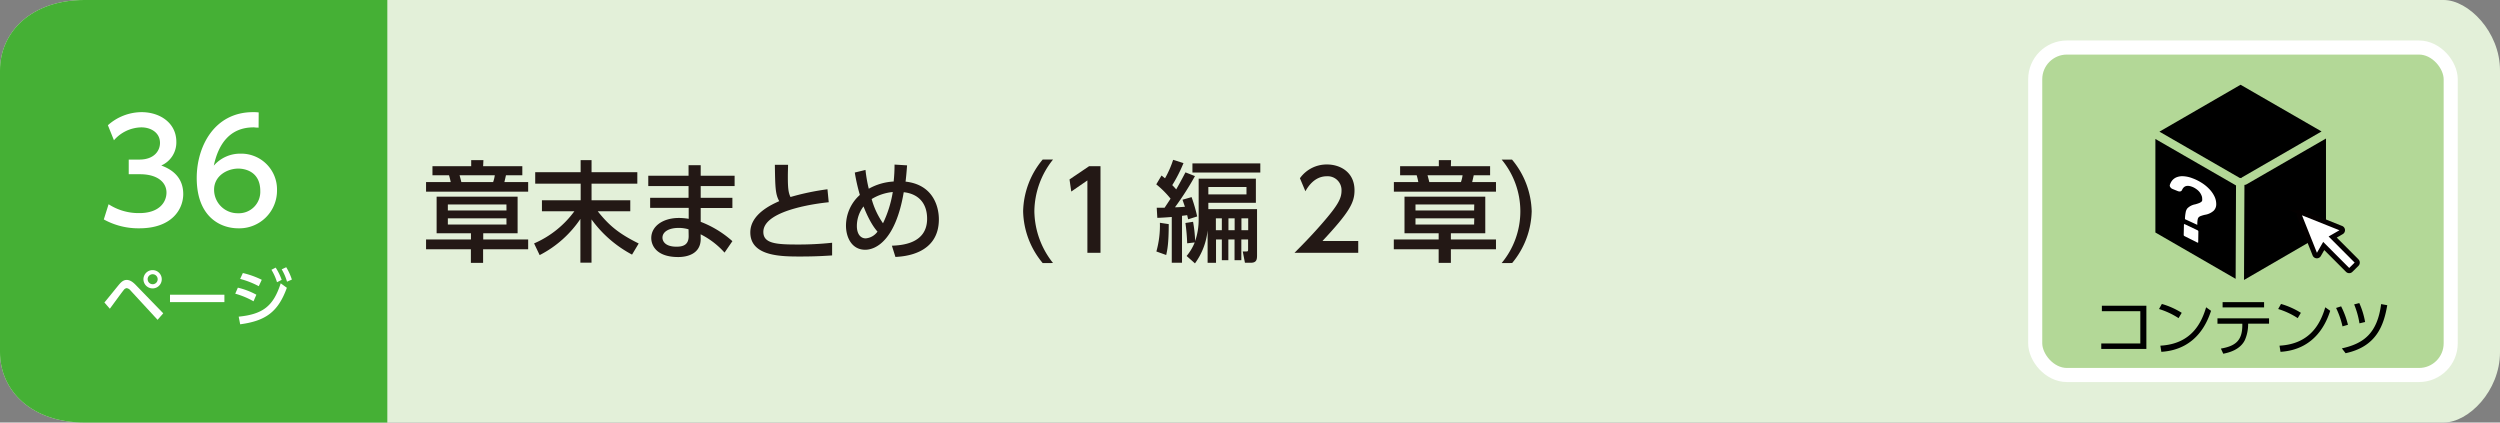
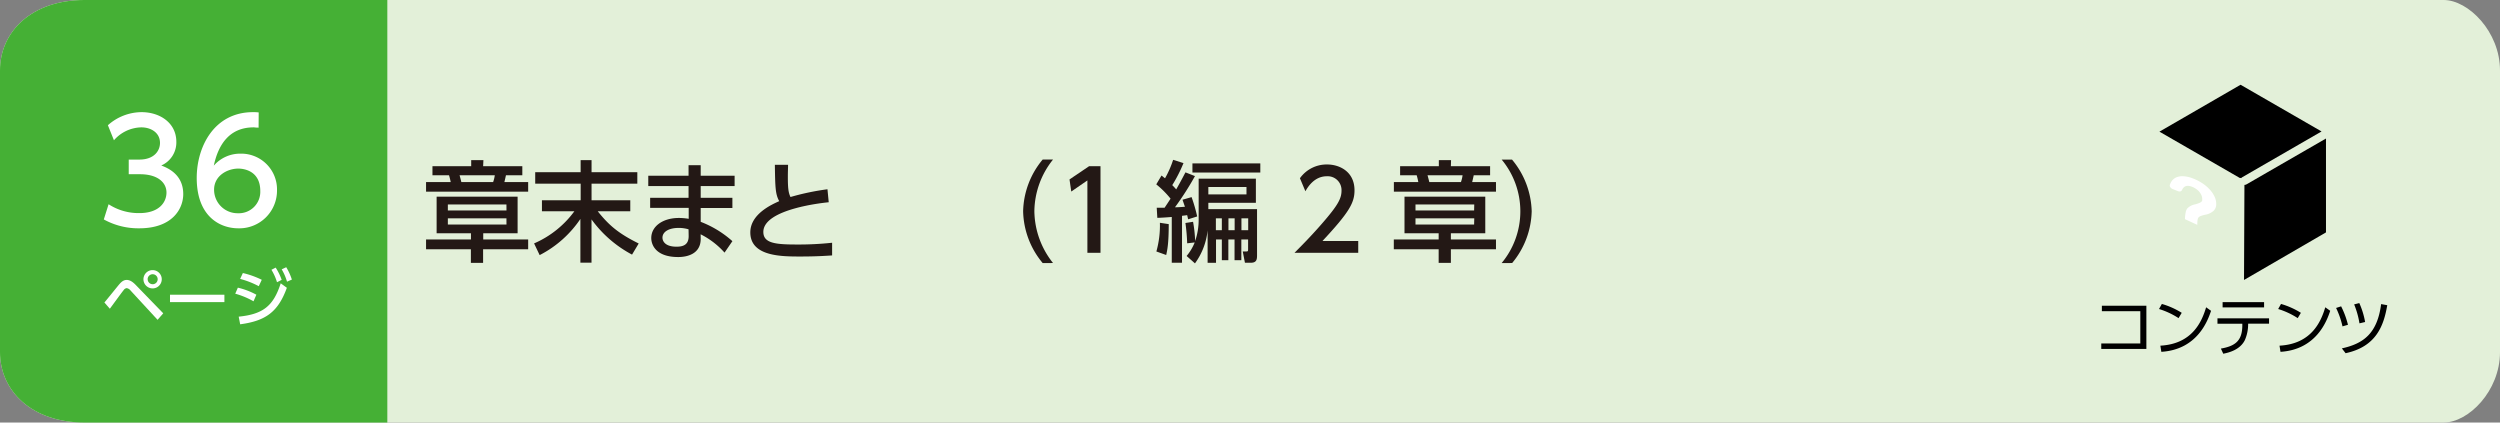
<svg xmlns="http://www.w3.org/2000/svg" viewBox="0 0 710 120">
  <rect x="0" y="0" width="710" height="120" fill="#808080" stroke="none" />
  <defs>
    <style>.cls-1{fill:#e3f0d9;}.cls-2{fill:#45b035;}.cls-3,.cls-6{fill:#fff;}.cls-4{fill:#231815;}.cls-5{fill:#b3d897;stroke:#fff;stroke-width:4px;}.cls-5,.cls-6{stroke-miterlimit:10;}.cls-6{stroke:#040000;stroke-width:1.42px;}</style>
  </defs>
  <g id="レイヤー_2" data-name="レイヤー 2">
    <g id="レイヤー_1-2" data-name="レイヤー 1">
      <path class="cls-1" d="M694,120H24c-15,0-24-9-24-20V20C0,9,9,0,24,0H694c7,0,16,9,16,20v80C710,111.05,701.05,120,694,120Z" />
      <path class="cls-2" d="M110,120H24c-15,0-24-9-24-20V20C0,9,9,0,24,0h86Z" />
      <path class="cls-3" d="M29.65,85.91c.68-.79,3.58-4.41,4.19-5.13.85-1,1.46-1.28,2.16-1.28s1.52.34,2.6,1.48l7.76,8-1.61,1.85-7.68-8.33a1.7,1.7,0,0,0-1.1-.67,1.24,1.24,0,0,0-.85.56c-.66.81-3.37,4.55-3.92,5.29ZM45.94,79.3a2.6,2.6,0,1,1-2.59-2.59A2.6,2.6,0,0,1,45.94,79.3Zm-4,0a1.42,1.42,0,1,0,1.42-1.42A1.43,1.43,0,0,0,41.93,79.3Z" />
      <path class="cls-3" d="M63.73,83.7v2.1H48.28V83.7Z" />
      <path class="cls-3" d="M72,85.57a22.73,22.73,0,0,0-5.19-2.16l.74-1.71a20.59,20.59,0,0,1,5.26,2Zm-4.21,4.36c6.88-.69,9.86-3,11.93-9.47l1.75,1.27C79,88.54,75.5,91.13,68.21,92.1Zm5.7-8.65a24.51,24.51,0,0,0-5.29-2.07l.77-1.67a24.61,24.61,0,0,1,5.37,1.92ZM78.29,76A16.27,16.27,0,0,1,80,79.48l-1.33.67a15.25,15.25,0,0,0-1.58-3.53Zm3-.11a16,16,0,0,1,1.6,3.51L81.51,80A14.64,14.64,0,0,0,80,76.49Z" />
      <path class="cls-3" d="M30.84,58a15.62,15.62,0,0,0,8.72,2.52c5.68,0,7.72-3.12,7.72-5.84s-2.32-5.2-7.56-5.2H36.56V45.32h3c4.32,0,5.88-2.6,5.88-4.72,0-3-2.68-4.43-5.28-4.43a10.56,10.56,0,0,0-7.8,3.67l-1.72-4.27a14.45,14.45,0,0,1,9.56-3.72c5.24,0,9.88,3.07,9.88,8.43A7.14,7.14,0,0,1,45.8,47c1.64.64,6.24,2.4,6.24,8.12,0,4.28-3.2,9.72-12.48,9.72a20.3,20.3,0,0,1-10.08-2.52Z" />
      <path class="cls-3" d="M73.44,36.25c-.92,0-1-.08-1.4-.08-6.72,0-10,4.67-11.32,10.87a9.9,9.9,0,0,1,7.6-3.4A10.15,10.15,0,0,1,78.67,54a10.7,10.7,0,0,1-11,10.84c-5.08,0-11.8-3.24-11.8-14.32,0-8.76,4.88-18.67,16-18.67a11.55,11.55,0,0,1,1.6.08ZM67.68,47.88c-3.08,0-6.88,2-6.88,6a6.68,6.68,0,0,0,6.76,6.68,6.09,6.09,0,0,0,6.36-6.32C73.92,48.6,69.4,47.88,67.68,47.88Z" />
      <path class="cls-4" d="M137.21,47.21h11.13v2.57h-4.65c-.16.75-.25,1.12-.44,1.92H150v2.73H121V51.7h7c-.1-.49-.19-.93-.47-1.92h-4.71V47.21h11V45.47h3.47ZM150,70.8h-12.8v3.85h-3.47V70.8H121V68h12.75V66.25H124V55.86H147V66.25h-9.76V68H150Zm-6.17-12.74H127.19v1.71h16.65Zm0,3.94H127.19v1.77h16.65Zm-3.78-10.3a9.26,9.26,0,0,0,.47-1.92h-10c.19.68.31,1.15.5,1.92Z" />
      <path class="cls-4" d="M152,48.91h12.9V45.47H168v3.44h13v3.26H168v4.71h11V60h-9.24c3.32,4.19,6.14,6.42,11.63,9.15l-1.89,3.16a33.74,33.74,0,0,1-11.51-10V74.59h-3.16V62.18a31,31,0,0,1-11.57,10.27l-1.58-3.32A27.9,27.9,0,0,0,163.12,60h-9.21V56.88h11V52.17H152Z" />
      <path class="cls-4" d="M208.63,49.91v2.94H199v3.32h9v2.91h-9V63a29.13,29.13,0,0,1,9,5.49l-2.23,3.25a22.81,22.81,0,0,0-6.79-5.2L199,68c-.09,4-3.63,5-6.39,5-6.29,0-7.65-3.41-7.65-5.4,0-3.29,3.22-5.7,7.87-5.7a17.39,17.39,0,0,1,2.76.24v-3.1H184.64V56.17h10.91V52.85H184.11V49.91h11.44v-3H199v3ZM195.55,65.13a9.53,9.53,0,0,0-2.85-.4c-2.58,0-4.56,1-4.56,2.79,0,.43.22,2.54,4,2.54,2,0,3.44-.62,3.44-3Z" />
      <path class="cls-4" d="M235.36,57.44c-1.31.12-18.57,1.86-18.57,8.43,0,3.23,3.53,3.57,9.45,3.57a89.17,89.17,0,0,0,10.08-.5l0,3.6c-1.86.12-4.5.31-9,.31-5.33,0-14.23,0-14.23-6.85,0-5.21,6.07-7.91,8.21-8.87-1.11-2-1.14-3.94-1.24-10.32h3.75c0,1-.06,1.86-.06,3.41,0,3.22.16,4.52.75,5.73A70.59,70.59,0,0,1,235,53.75Z" />
-       <path class="cls-4" d="M245.8,48.26a39.74,39.74,0,0,0,.93,5.34,16.21,16.21,0,0,1,7.07-2.05,44.86,44.86,0,0,0,.25-4.81l3.56.22c-.12,1.64-.28,3.44-.43,4.62,7.91.87,9.46,7.22,9.46,10.7,0,10-10.05,10.57-12.34,10.69l-1-3.19c2.58-.12,10-.46,10-7.66,0-4.52-2.58-7.1-6.64-7.53-2.29,13.55-7.84,16.34-10.94,16.34-3.91,0-5.46-3.66-5.46-6.82a11.74,11.74,0,0,1,3.94-8.75A52,52,0,0,1,242.76,49Zm-.56,10.36a9.18,9.18,0,0,0-1.89,5.55c0,2.39,1.12,3.53,2.51,3.53a4.59,4.59,0,0,0,3.35-1.92C247,63.33,245.4,59,245.24,58.62Zm8.31-4.09a14.17,14.17,0,0,0-6,2,22.35,22.35,0,0,0,3.22,6.88A32.2,32.2,0,0,0,253.55,54.53Z" />
      <path class="cls-4" d="M296.12,74.71A23.69,23.69,0,0,1,290.57,60a23.69,23.69,0,0,1,5.55-14.69h2.94A23.86,23.86,0,0,0,293.76,60a24.07,24.07,0,0,0,5.3,14.7Z" />
      <path class="cls-4" d="M309.29,47.21h3.25V71.8h-3.72V51.24l-4.58,3.16-.5-3.44Z" />
      <path class="cls-4" d="M328.51,59l2.23,0c.25-.37,1.39-2.08,1.7-2.58a26.39,26.39,0,0,0-4.06-4.06l1.49-2.51c.53.4.68.56,1,.78a28.12,28.12,0,0,0,2.3-5.24l2.94.93a40.55,40.55,0,0,1-3.19,6.26c.31.31.62.62,1.12,1.21.46-.81,1.21-2.11,2.63-4.84l2.7,1.06a82.88,82.88,0,0,1-5.68,8.86c.78,0,1.65-.06,2.83-.15l-.69-2,2.58-.74A45.61,45.61,0,0,1,340,61.47l-2.57.81c-.09-.37-.13-.59-.28-1.18-.37.06-.59.09-1.46.19V74.62h-2.91v-13c-2,.16-3.1.22-4.1.25Zm3.41,4.65c0,5.61-.41,7.35-.72,8.77l-2.79-1a27.25,27.25,0,0,0,1-8.15ZM337,72.7a14.39,14.39,0,0,0,2.3-3.85l-2.14.25a54.83,54.83,0,0,0-.5-5.77l2.17-.34a37.39,37.39,0,0,1,.59,5.46,18.61,18.61,0,0,0,1-6.39V50.74h16.25V57.6H343.17v1.79H357V72.48c0,1.15-.09,2.14-1.77,2.14h-1.67l-.62-3.2h.9c.62,0,.62-.09.62-.83V68h-1.92v5.89h-1.93V68h-1.76v5.89H347V68h-1.65v6.64h-2.39V65.41a19.21,19.21,0,0,1-3.59,9.39Zm20.93-26.3V49H338.65V46.4Zm-14.76,6.7v2.11H354V53.1Zm2.14,8.9v3.38H347V62Zm3.57,0v3.38h1.76V62Zm3.69,0v3.38h1.92V62Z" />
      <path class="cls-4" d="M385.74,68.45V71.8H367.63c2.7-2.7,5.55-5.62,8.71-9.34,3.75-4.4,4.65-6.23,4.65-8.31a3.93,3.93,0,0,0-4.18-4.09c-3.66,0-5.49,3.26-6.08,4.25l-1.55-3.69a9.32,9.32,0,0,1,7.72-3.91c3.5,0,7.78,2,7.78,7.35,0,3.5-1.46,6.2-9.11,14.39Z" />
      <path class="cls-4" d="M412.05,47.21h11.14v2.57h-4.65c-.16.75-.25,1.12-.44,1.92h6.76v2.73h-29V51.7h6.94a18.27,18.27,0,0,0-.46-1.92h-4.71V47.21h11V45.47h3.47ZM424.86,70.8H412.05v3.85h-3.47V70.8H395.84V68h12.74V66.25h-9.7V55.86h22.94V66.25h-9.77V68h12.81Zm-6.17-12.74H402v1.71h16.65Zm0,3.94H402v1.77h16.65Zm-3.78-10.3a9.22,9.22,0,0,0,.46-1.92h-9.95c.19.68.31,1.15.5,1.92Z" />
      <path class="cls-4" d="M426.47,74.71a23,23,0,0,0,0-29.39h2.94A23.79,23.79,0,0,1,435,60a23.79,23.79,0,0,1-5.55,14.7Z" />
-       <rect class="cls-5" x="578" y="13.5" width="118" height="93" rx="9" />
      <path d="M609.57,86.82V99.1H596.76V97.54h11.09V88.39H596.93V86.82Z" />
      <path d="M618.71,90.35a21.72,21.72,0,0,0-5.55-2.59l.81-1.44a22.4,22.4,0,0,1,5.64,2.52Zm-5.17,7.82c9.11-.49,11.79-6.86,13-10.9l1.4,1c-.86,2.56-3.75,11-14.12,11.65Z" />
      <path d="M638.47,92.24a11.24,11.24,0,0,1-.92,4.33c-1.38,2.82-4.61,3.58-6.14,3.89L630.73,99c4.1-.72,6.09-2.22,6.09-6.65v-.41h-7.06V90.41h14.65v1.51h-5.94ZM643,85.8v1.51H631.22V85.8Z" />
      <path d="M652.55,90.35A21.72,21.72,0,0,0,647,87.76l.81-1.44a22.4,22.4,0,0,1,5.64,2.52Zm-5.17,7.82c9.11-.49,11.79-6.86,13-10.9l1.4,1c-.86,2.56-3.75,11-14.12,11.65Z" />
      <path d="M665.27,92.69a24,24,0,0,0-1.82-5.23l1.43-.46a24.41,24.41,0,0,1,1.94,5.24Zm-.18,6.25c6.12-1.35,10.07-4.21,11.15-12.58l1.74.32c-1,5.87-3.16,11.78-11.83,13.63Zm5-7.11a24.45,24.45,0,0,0-1.51-5.38l1.46-.38a22.6,22.6,0,0,1,1.65,5.38Z" />
      <path d="M636.08,50.53s.09,0,.15,0h0a1.27,1.27,0,0,1,.28.06,1,1,0,0,1,.29-.26l22.52-13-23-13.26L613.28,37.39Z" />
-       <polygon points="635.03 52.67 612.13 39.47 612.13 66.03 634.92 79.19 635.03 52.67" />
      <path d="M638,52.36a1.19,1.19,0,0,1-.58.15l-.12,27L660.58,66V39.34Z" />
-       <path class="cls-3" d="M624.1,65.4l-3.63-1.73c-.12-.05-.23,0-.23.08l-.07,3a.4.4,0,0,0,.22.3l3.66,1.84c.14.06.24,0,.24-.08l.05-3.06A.41.41,0,0,0,624.1,65.4Z" />
      <path class="cls-3" d="M628.88,55.73a8.19,8.19,0,0,0-1.46-2.06,11.07,11.07,0,0,0-2.18-1.77,13.35,13.35,0,0,0-2.71-1.32,8.26,8.26,0,0,0-2.48-.53,4.45,4.45,0,0,0-1.95.31,3.19,3.19,0,0,0-1.35,1.09,4,4,0,0,0-.52,1.1c-.11.37.26.92.77,1.12l1.49.6c.56.23,1,.1,1.2-.29.49-1.16,1.42-1.48,2.82-.95a5,5,0,0,1,1.17.62,4.63,4.63,0,0,1,.93.82,4,4,0,0,1,.6,1,2.22,2.22,0,0,1,.21,1,2.12,2.12,0,0,1,0,.47.73.73,0,0,1-.26.39,2.39,2.39,0,0,1-.63.35,10.78,10.78,0,0,1-1.12.36,4.12,4.12,0,0,0-2.22,1.16,2.61,2.61,0,0,0-.47,1.19,10.44,10.44,0,0,0-.19,1.85v0h0l3.5,1.62c0-1.27.13-1.83.35-2.1a1.48,1.48,0,0,1,.63-.41A9.37,9.37,0,0,1,626.2,61a4.81,4.81,0,0,0,2.49-1.16,2.59,2.59,0,0,0,.72-1.93A5,5,0,0,0,628.88,55.73Z" />
-       <path class="cls-6" d="M669.3,74.15l-6.82-6.83,2.5-1.44a.59.59,0,0,0,.29-.55.58.58,0,0,0-.37-.5l-11.14-4.45a.59.59,0,0,0-.63.13.59.59,0,0,0-.13.64l4.44,11.13a.59.59,0,0,0,.51.37.57.57,0,0,0,.55-.29l1.44-2.5,6.82,6.83a.57.57,0,0,0,.83,0L669.3,75a.6.6,0,0,0,0-.84" />
    </g>
  </g>
</svg>